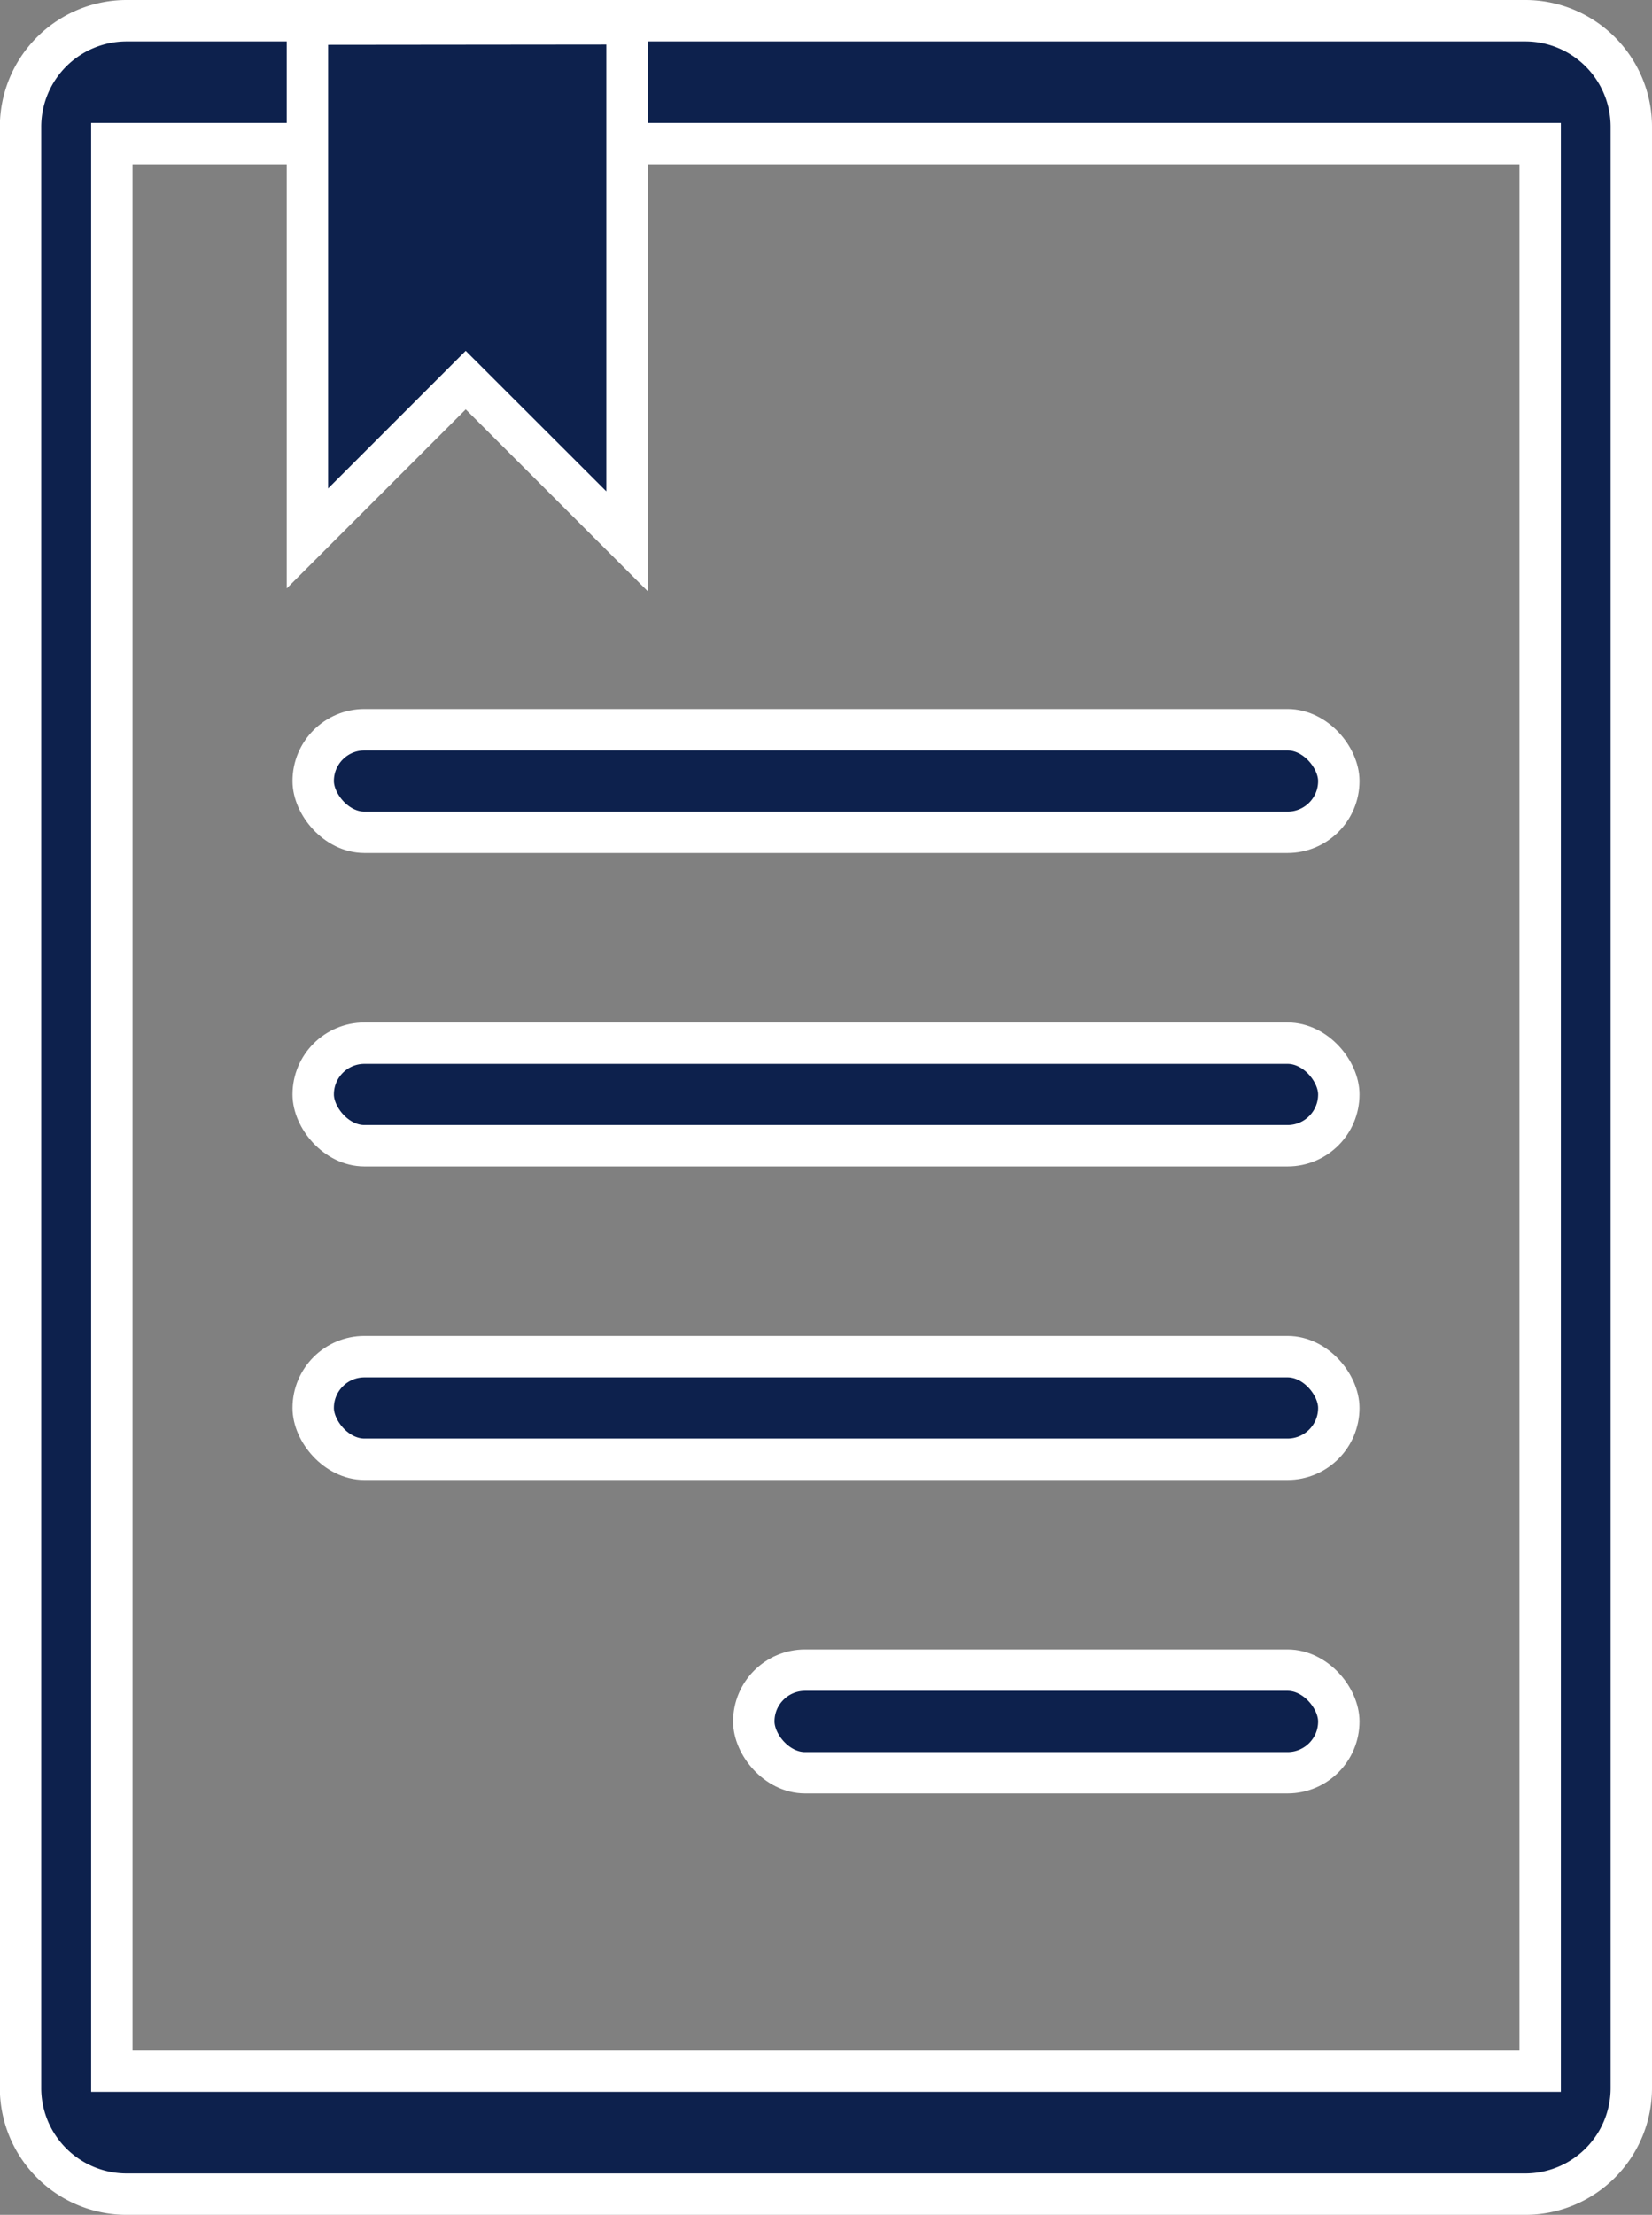
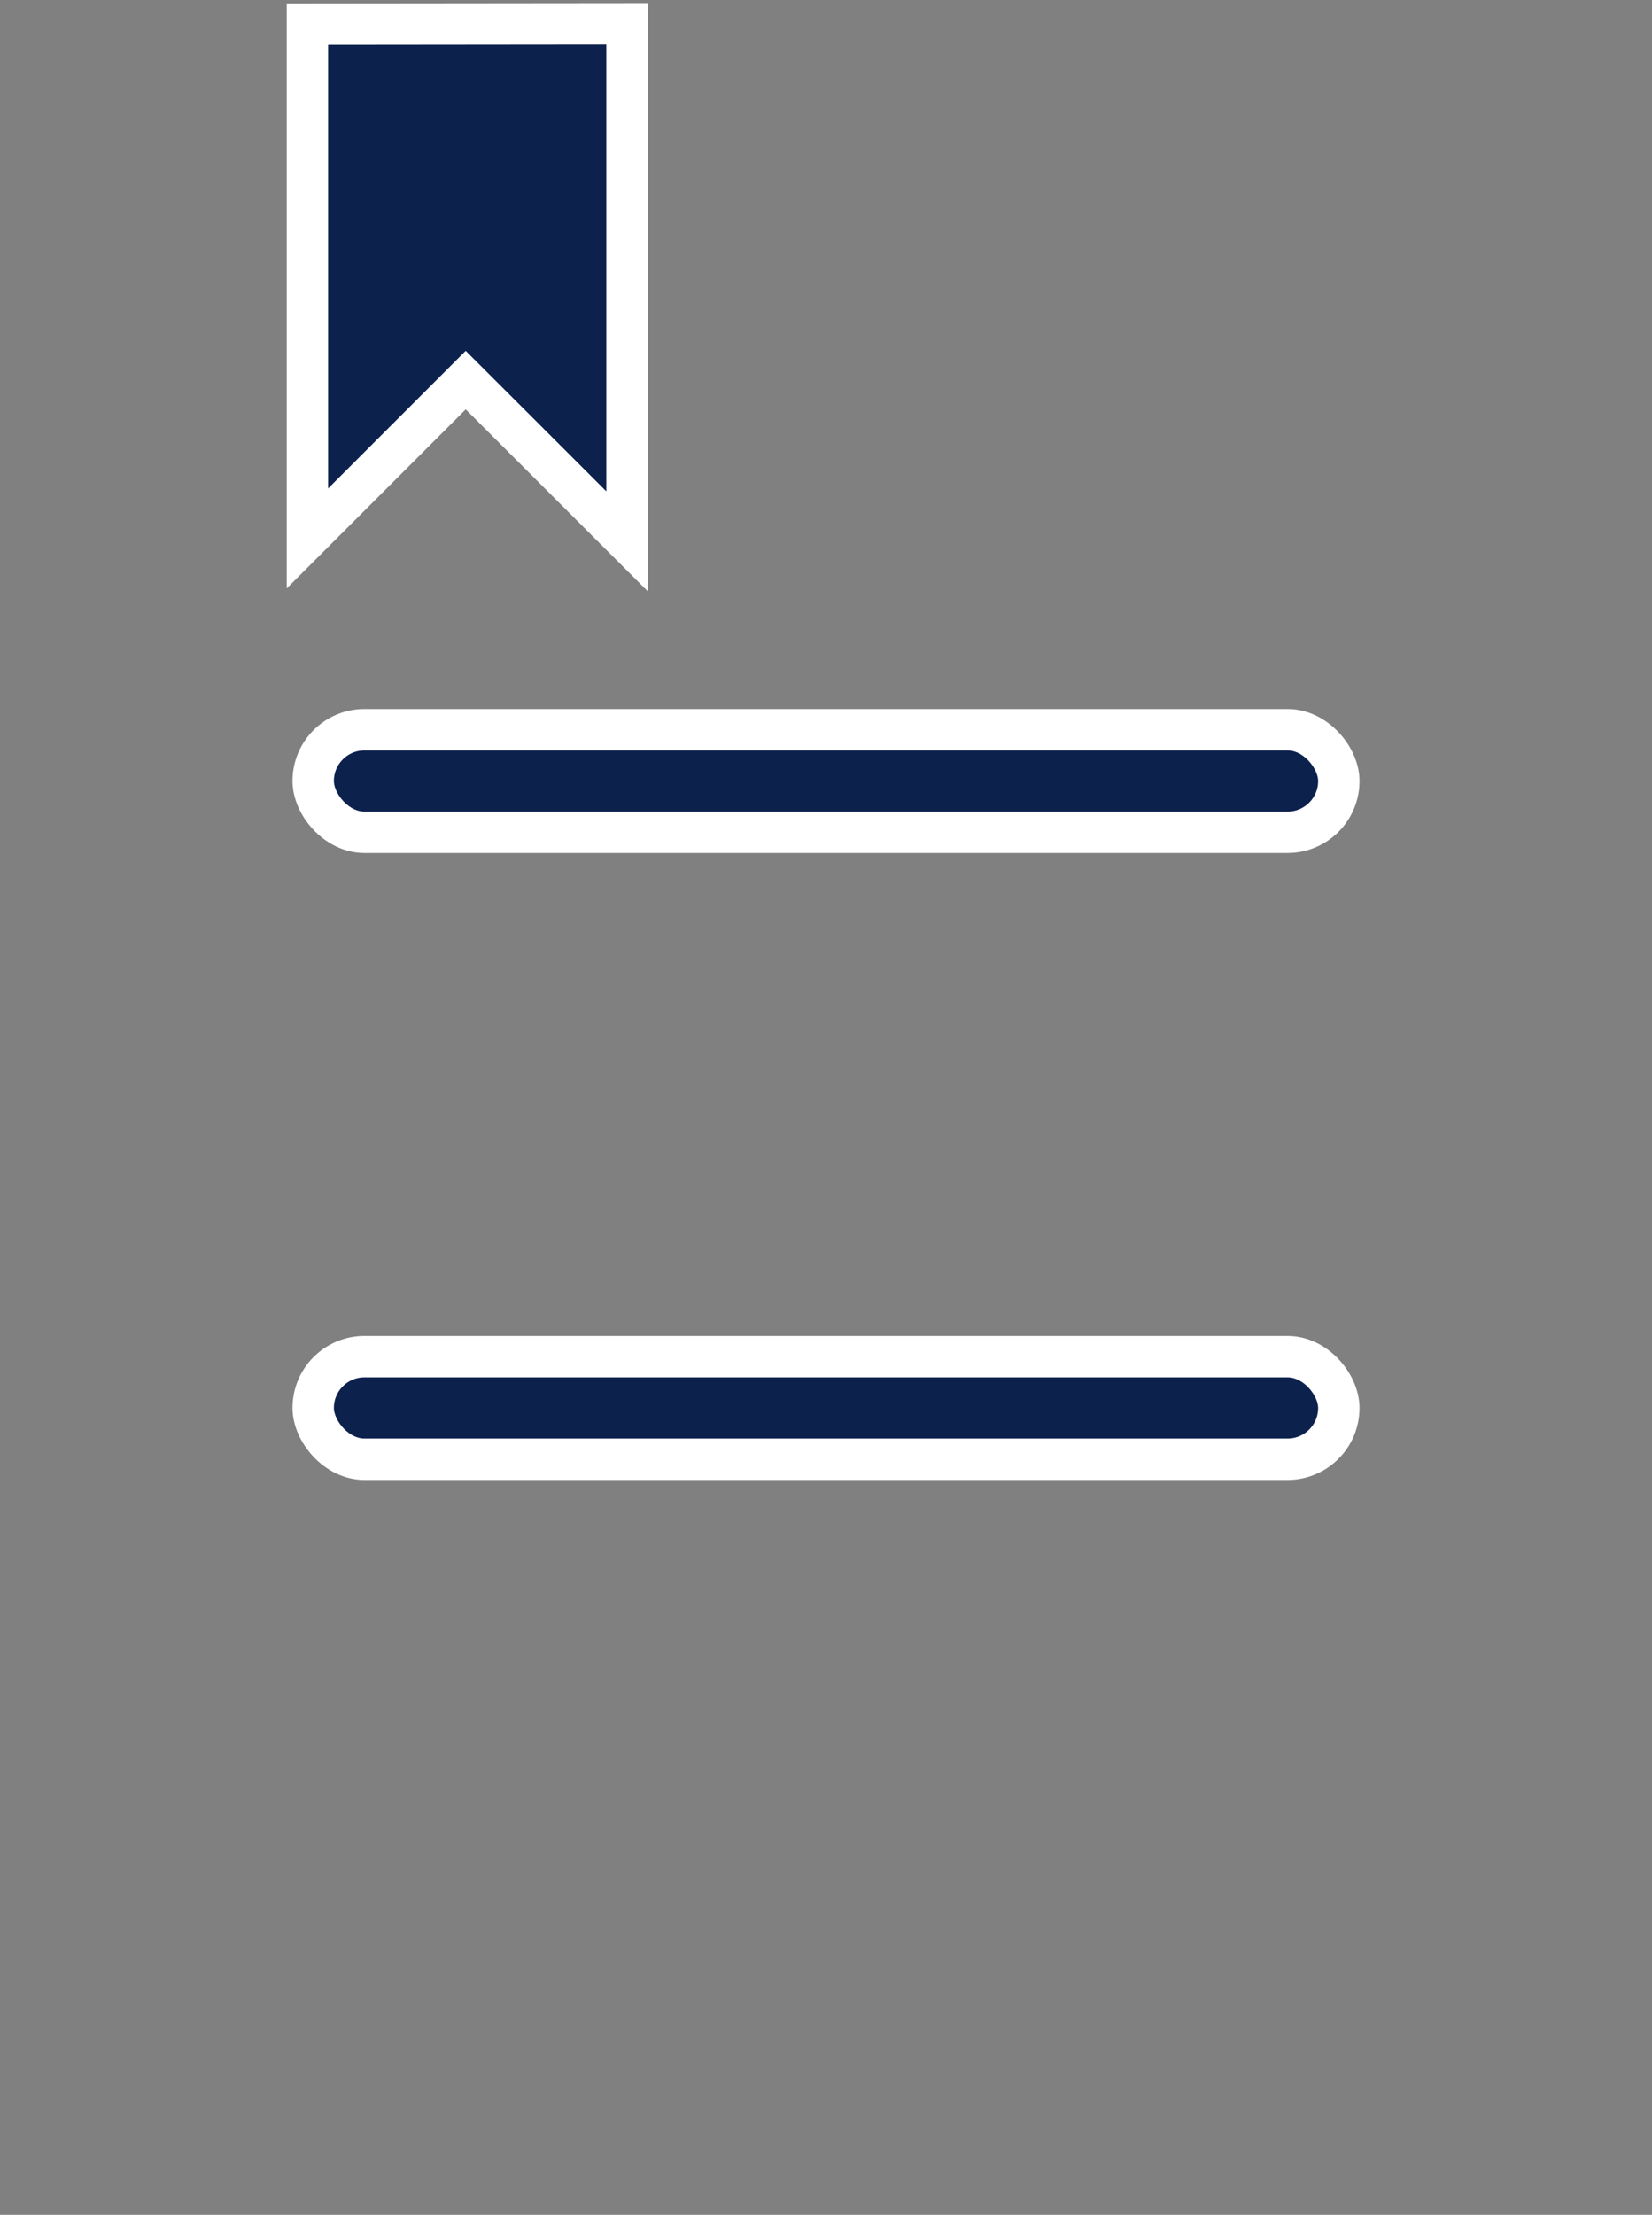
<svg xmlns="http://www.w3.org/2000/svg" width="31.933" height="42.8" viewBox="0 0 31.933 42.8">
  <rect x="0" y="0" width="31.933" height="42.8" fill="#808080" stroke="none" />
  <g id="noun_Policies_2774558" transform="translate(467.4 -65.6)">
    <g id="Group_24" data-name="Group 24" transform="translate(-467 66)">
-       <path id="Path_165" data-name="Path 165" d="M30.159,41.266A2.051,2.051,0,0,0,28.1,43.322V81.21a2.051,2.051,0,0,0,2.056,2.056H57.18a2.051,2.051,0,0,0,2.056-2.056V43.322a2.051,2.051,0,0,0-2.056-2.056Zm-.294,2.377H57.474V80.889H29.865Z" transform="translate(-28.103 -41.266)" fill="#0d214d" stroke="#fff" stroke-width="0.8" />
      <rect id="Rectangle_16" data-name="Rectangle 16" width="19.825" height="1.983" rx="0.991" transform="translate(5.654 13.701)" fill="#0d214d" stroke="#fff" stroke-width="0.8" />
-       <rect id="Rectangle_17" data-name="Rectangle 17" width="19.825" height="1.983" rx="0.991" transform="translate(5.654 19.758)" fill="#0d214d" stroke="#fff" stroke-width="0.8" />
      <rect id="Rectangle_18" data-name="Rectangle 18" width="19.825" height="1.983" rx="0.991" transform="translate(5.654 25.816)" fill="#0d214d" stroke="#fff" stroke-width="0.8" />
-       <rect id="Rectangle_19" data-name="Rectangle 19" width="11.308" height="1.983" rx="0.991" transform="translate(14.171 31.874)" fill="#0d214d" stroke="#fff" stroke-width="0.8" />
      <path id="Path_166" data-name="Path 166" d="M56.63,41.606v9.939l3.06-3.06L62.808,51.6v-10Z" transform="translate(-51.088 -41.54)" fill="#0d214d" stroke="#fff" stroke-width="0.8" />
    </g>
  </g>
</svg>